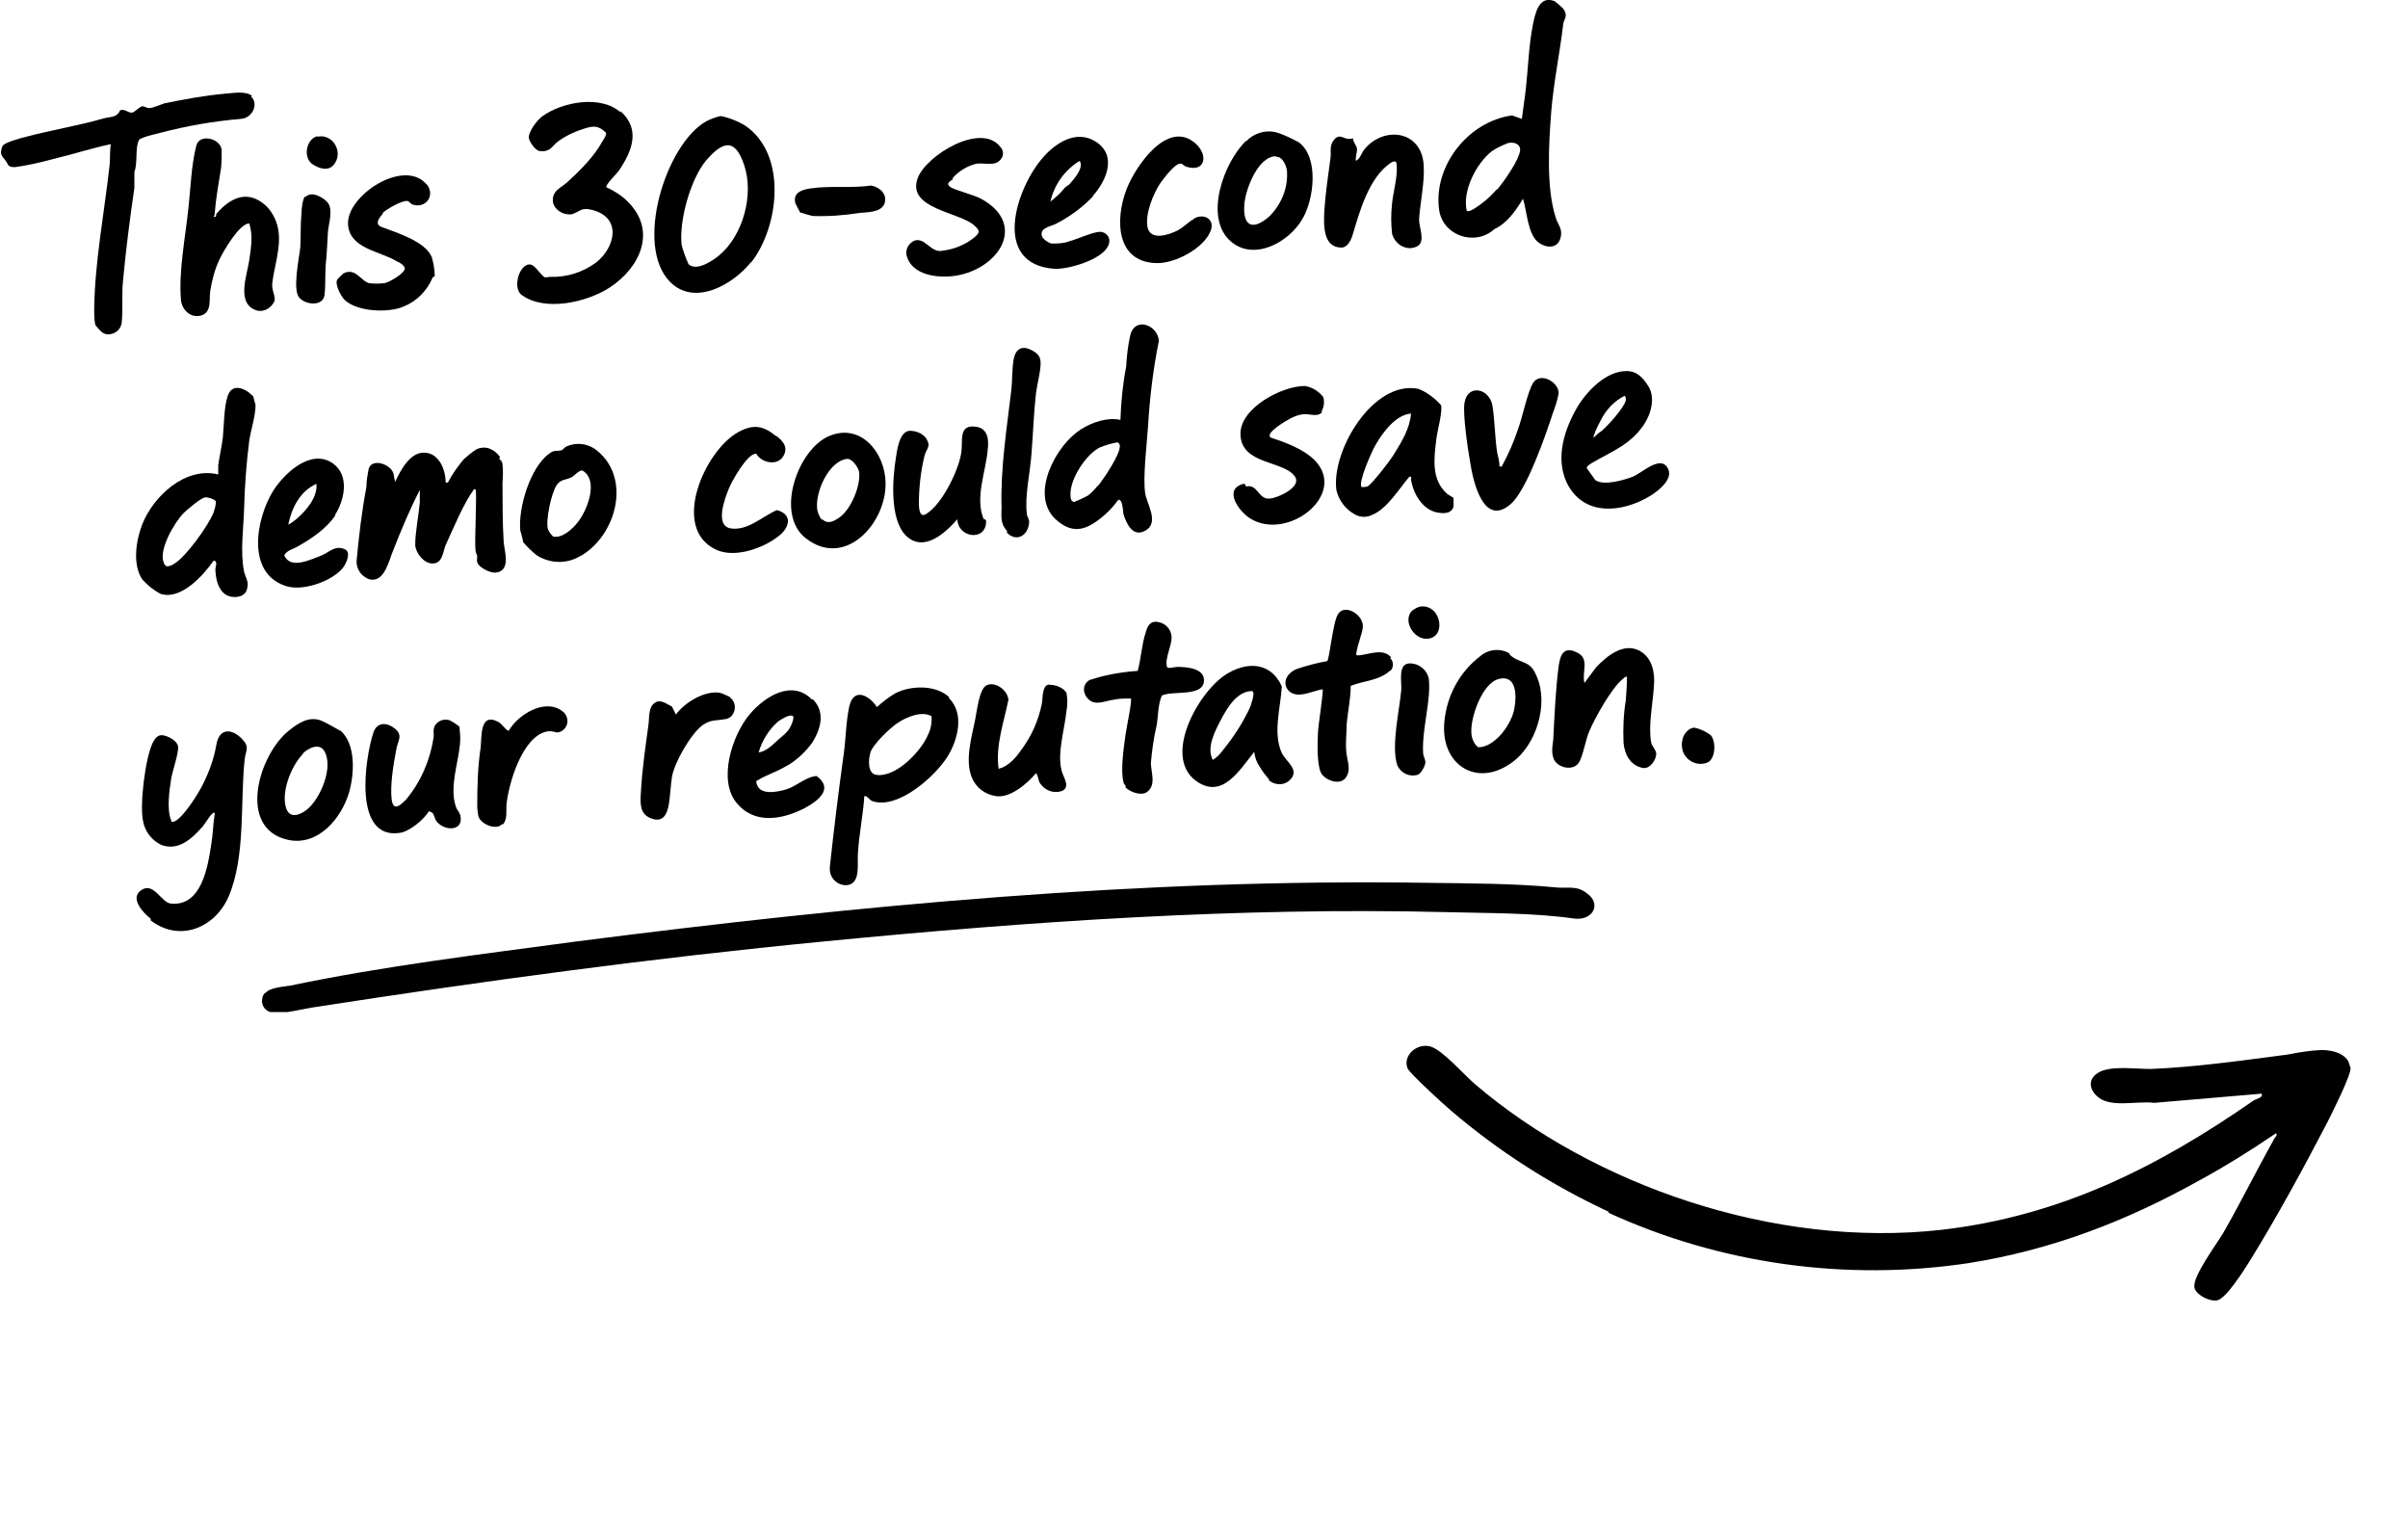
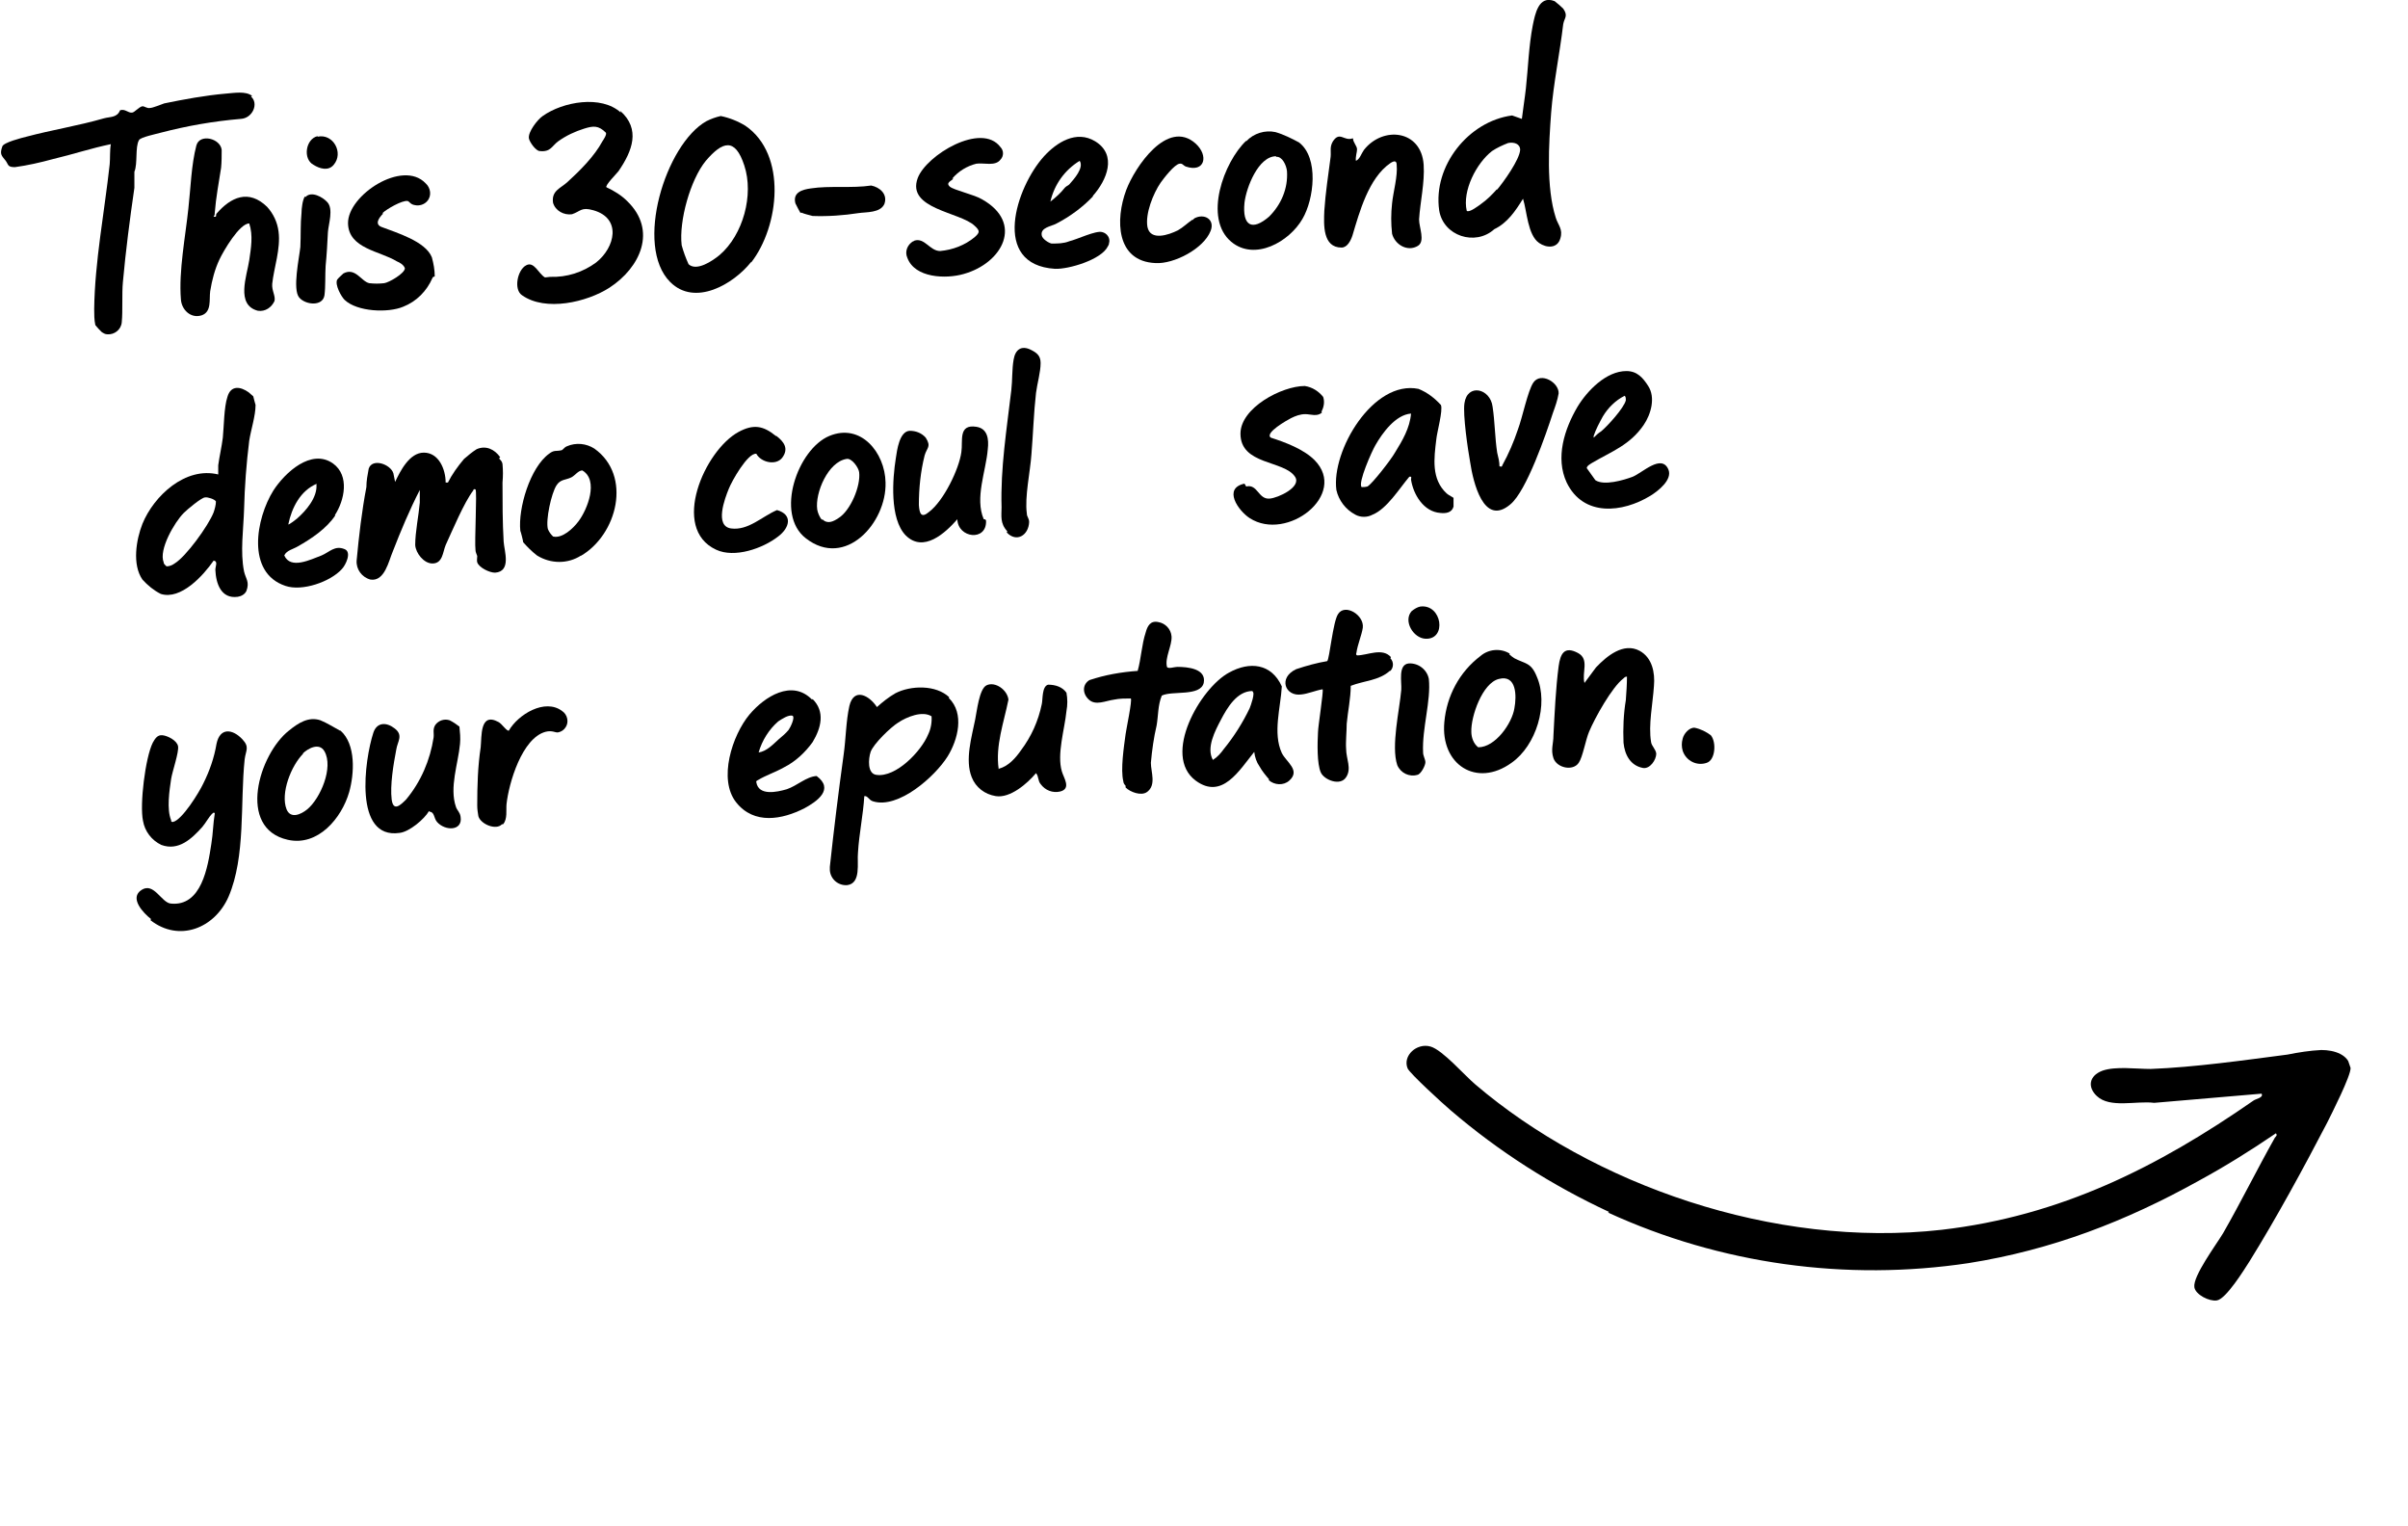
<svg xmlns="http://www.w3.org/2000/svg" id="Layer_1" data-name="Layer 1" viewBox="0 0 419.3 265.6">
  <defs>
    <style>
      .cls-1 {
        fill: none;
      }

      .cls-2 {
        clip-path: url(#clippath-1);
      }

      .cls-3 {
        clip-path: url(#clippath);
      }
    </style>
    <clipPath id="clippath">
      <rect class="cls-1" width="298.6" height="176.2" />
    </clipPath>
    <clipPath id="clippath-1">
      <rect class="cls-1" x="253.9" y="155.7" width="155.5" height="87" transform="translate(-46.8 118.8) rotate(-19)" />
    </clipPath>
  </defs>
  <g id="Group_28" data-name="Group 28">
    <g class="cls-3">
      <g id="Group_27" data-name="Group 27">
-         <path id="Path_89" data-name="Path 89" d="M46.3,172.8c.8-.9,3-1,4.2-1.2,16.2-3.4,33.5-5.5,49.9-7.7,49-6.3,98.8-11,148.5-10.2,7.4.1,14.8.1,22.1.8,2,.2,3.5-.4,5.3,1,2.7,1.9,1,4.9-2.3,4.4-7.1-1-14.7-.9-22-1.1-36.3-.9-72.6,1.6-108.5,5.1-30,2.9-59.4,6.9-89.1,11.5-1.9.3-5.6,1.3-7.3.8-1.1-.3-1.7-1.4-1.4-2.5,0-.3.2-.5.4-.8" />
        <path id="Path_90" data-name="Path 90" d="M272.2,1.5c.9,1.3.2,1.6,0,2.7-.6,5.1-1.7,10.3-2.1,15.4-.4,5.4-.9,13,.8,18.3.4,1.3,1.3,2,.8,3.6-.5,1.8-2.4,1.7-3.7.8-2-1.4-2.1-5.5-2.8-7.7-1.3,2.1-2.7,4.2-5,5.3-3.3,3-8.9,1.2-9.6-3.3-1.1-7.7,5.1-15.5,12.7-16.5l1.7.6c.2-1.7.5-3.5.7-5.3.4-3.7.5-7.4,1.2-11,.4-1.9,1-5.3,3.8-4.2.5.4,1,.8,1.5,1.3M260.7,33c1.1-1.3,3.9-5.2,4-6.9,0-1.1-1.1-1.4-2.1-1.2-1,.4-1.9.8-2.8,1.4-2.7,2.1-5.2,6.9-4.4,10.4.4.4,2.1-.9,2.5-1.2,1-.7,1.9-1.6,2.7-2.5" />
        <path id="Path_91" data-name="Path 91" d="M86.9,79.8c.2.3.5.4.6,1,.1,1.1.1,2.1,0,3.2,0,3.4,0,6.9.2,10.3.1,1.6,1.4,5.2-1.5,5.4-1,0-2.8-.9-3.1-1.8-.1-.3,0-.7,0-1.1-.1-.3-.3-.7-.3-1-.2-1.5.3-10.2,0-10.6-.4-.1-.3,0-.4.2-1.6,2.1-3.6,6.9-4.8,9.5-.5,1.2-.5,3.2-2.3,3.2-1.5,0-2.9-1.8-3-3.2,0-2.3.6-5.1.8-7.4,0-.7,0-1.5,0-2.2-1.8,3.5-3.3,7.1-4.7,10.7-.7,1.6-1.4,5.3-3.9,4.9-1.5-.4-2.5-1.8-2.4-3.3.4-4.3.9-8.6,1.7-12.8,0-1.1.2-2.1.4-3.2.6-1.9,3.8-.8,4.3.8l.3,1.5c.9-1.9,2.5-5.1,5-5.1,2.6,0,3.8,2.9,3.8,5.2h.4c.7-1.4,1.7-2.8,2.8-4.1.7-.6,1.4-1.2,2.2-1.7,1.6-.7,3.1,0,4.1,1.4" />
        <path id="Path_92" data-name="Path 92" d="M43.7,16.8c1.4,1.2.3,3.8-1.8,3.9-4.7.4-9.3,1.2-13.9,2.4-.7.2-3.6.8-3.8,1.3-.7,1.2-.2,4.1-.8,5.5v2.8c-.8,5.5-1.5,10.9-2,16.4-.2,2.1,0,5-.2,7-.1,1.3-1.3,2.2-2.5,2.1-.4,0-.7-.2-1-.4-.4-.4-.8-.8-1.1-1.2-.2-.9-.2-1.9-.2-2.8.1-8.2,1.8-17,2.7-25.2.1-1.1,0-2.4.2-3.5-3.4.7-6.7,1.8-10.1,2.6-2.2.6-4.4,1.1-6.6,1.4-1.3,0-1.1-.4-1.6-1.1-.7-.9-1.1-1.1-.6-2.5.2-.7,3.4-1.5,4.2-1.7,4.5-1.2,9-1.9,13.5-3.2,1.1-.3,2.3-.1,2.8-1.4.9-.3,1.4.5,2.1.4.4,0,1.2-1,1.8-1.1.4,0,.8.4,1.3.3.5,0,1.9-.6,2.5-.8,3.4-.7,7.2-1.4,10.7-1.7,1.4-.1,3.5-.5,4.6.4" />
        <path id="Path_93" data-name="Path 93" d="M43.3,68.3c0,0,.8.7.8.7,0,.1.4,1.5.4,1.5,0,1.9-.8,4.3-1.1,6.2-.5,4-.8,8-.9,12-.1,3.4-.7,7.4,0,10.8.3,1.3,1,1.8.4,3.4-.3.6-.9.9-1.5,1-2.9.4-3.8-2.3-3.9-4.7,0-.6.5-1.5-.3-1.6-1.8,2.6-5.7,6.9-9.2,5.8-1.2-.6-2.3-1.5-3.2-2.5-1.8-2.6-1.1-6.9,0-9.7,2-4.9,7.5-10,13.2-8.6,0-.5,0-1.1,0-1.6.2-1.5.6-3.2.8-4.8.2-2,.2-5.3.8-7.1.6-2.1,2.3-1.8,3.7-.8M32,89.3c-1.6,1.6-4.4,6.4-3.5,8.6,0,.3.3.5.5.7.5,0,1-.2,1.4-.5,2-1.2,5.9-6.6,6.8-8.9.2-.6.4-1.3.4-1.9-.2-.4-1.5-.8-1.9-.7-.6,0-3.1,2.1-3.7,2.7" />
        <path id="Path_94" data-name="Path 94" d="M26.3,160c-1.3-1-3.9-3.7-1.6-5.1,2.1-1.3,3.4,2.2,5,2.4,5.4.6,6.5-6.4,7.1-10.4.3-1.8.3-3.5.6-5.3-.2-.3-.3,0-.5.1-.5.5-1.1,1.6-1.7,2.3-1.8,2-4.1,4.2-7.1,3.1-1.7-.8-2.9-2.4-3.2-4.2-.6-2.8.4-11,1.7-13.6.4-.7.8-1.4,1.7-1.3s2.5.9,2.7,1.9-1,4.4-1.2,5.7c-.3,2-.8,5.3,0,7.2,0,.2,0,.3.3.3,1.6-.3,4.6-5.2,5.3-6.7,1.1-2.2,1.9-4.5,2.3-6.9.6-2.9,2.8-2.6,4.5-.8,1.3,1.4.6,1.9.4,3.5-.8,7.6.2,16.9-2.8,23.9-2.4,5.5-8.6,8-13.6,4.1" />
        <path id="Path_95" data-name="Path 95" d="M108,19.3c3.6,3.2,2.1,7-.3,10.5-.3.4-2.4,2.5-2.1,2.8,1.3.6,2.6,1.4,3.6,2.4,5.3,5.1,2.3,11.6-3.1,15.1-3.9,2.5-11.1,4.2-15.2,1.3-1.5-1-.8-4.4.7-5.2,1.4-.8,2.2,1.5,3.3,2.1.3,0,.6-.1.9-.1,2.9.1,5.7-.8,8-2.5,3.3-2.6,4.5-7.7-.5-9.1-2.1-.6-2.2.2-3.7.7-1.4.2-2.9-.6-3.3-2-.3-2.1,1.3-2.5,2.5-3.6,2.2-2,4.7-4.5,6.1-7.1.2-.3.8-1.2.6-1.5-1.3-1.3-2.2-1.2-3.8-.7-1.6.5-3.1,1.2-4.5,2.2-1.1.8-1.3,1.9-3.2,1.7-.7,0-1.8-1.6-1.9-2.2-.2-1.1,1.5-3.3,2.4-3.9,3.5-2.5,10.2-3.7,13.6-.6" />
        <path id="Path_96" data-name="Path 96" d="M165.2,121.5c2.8,2.7,1.6,7.3-.2,10.2-2.2,3.5-8.6,9.2-13,7.8-.7-.2-.9-1-1.5-.9-.2,3.3-.9,6.5-1.1,9.8-.2,1.8.6,5.4-1.9,5.7-1.6.1-2.9-1.1-3-2.6,0-.2,0-.4,0-.6.7-6.5,1.5-13,2.4-19.5.4-2.8.4-5.8,1-8.5.8-3.3,3.5-1.8,4.8.2,1-.9,2-1.7,3.2-2.4,2.7-1.4,7.1-1.5,9.4.7M162.2,124.7c-1.6-1-4.3.1-5.8,1.1-1.3.8-4.3,3.7-4.8,5.1-.4,1.2-.6,3.8,1,4,3.4.5,7.8-4.1,9-7,.5-1,.7-2.2.6-3.3" />
        <path id="Path_97" data-name="Path 97" d="M130.8,45.6c-3.1,3.9-9.8,7.8-14.1,3.5-6.3-6.3-.8-24,6.3-28,.8-.4,1.6-.7,2.5-.9,1.5.3,3,.9,4.3,1.7,7.3,5,5.9,17.5,1,23.8M125.3,44.4c4.1-3.5,6-10.5,4.3-15.6-1.6-4.9-3.8-4.2-6.7-.8-2.7,3.3-4.7,10.5-4.2,14.7.3,1.1.7,2.2,1.2,3.3,1.4,1.3,4.2-.6,5.4-1.6" />
-         <path id="Path_98" data-name="Path 98" d="M194.8,86.9c-.7,1-1.5,1.9-2.4,2.7-3,2.6-5.5,3.7-8.7.7-4.4-4.3.2-12.9,4.6-15.6,1.9-1.2,4.6-2.1,6.8-1.6.1-3.1.4-6.2,1-9.3.1-1.8.3-3.6.7-5.4.8-3.3,4.7-1.9,5,.9-1,4.9-1.6,9.9-1.9,15-.2,3-.9,8.7-.5,11.5.2,1.8,2.6,5.2,0,6.6-2.2,1.2-3.3-1.3-3.8-3,0-.3-.2-2.7-.8-2.3M191.1,84.7c1-1.2,4-5.6,3.9-7.1,0-.2-.2-.5-.4-.6-1.1.2-2.1.5-3.1.9-2.4,1.2-5.2,5.5-5.1,8.2,0,.5,0,1.1.6,1.3.8-.3,1.6-.7,2.4-1.1.7-.5,1.2-1.1,1.8-1.8" />
        <path id="Path_99" data-name="Path 99" d="M37.1,37.7c.8.2.4-.3.6-.5,2.5-2.9,5.6-4.3,8.8-1.2,1.1,1.2,1.8,2.7,2,4.3.4,3-.8,6.3-1.1,9.1-.1,1.2.6,2.1.4,3-.5,1.1-1.6,1.9-2.9,1.7-3.9-1-1.9-6.1-1.5-8.8.3-2.1.7-4.3,0-6.4-1.7,0-4.5,4.8-5.2,6.3-.8,1.7-1.3,3.6-1.6,5.5-.2,1.4.3,3.6-1.5,4.2-1.9.6-3.5-1-3.6-2.8-.4-4.9.8-11,1.3-15.8.4-3.5.5-7.6,1.4-11,.6-2.1,4.2-1.2,4.4.8,0,1,0,2.1-.1,3.1-.4,2.6-.9,5.2-1.1,7.8,0,.2,0,.5-.2.7" />
        <path id="Path_100" data-name="Path 100" d="M253.1,86.7c0,.5,0,1,0,1.5-.3,1.1-1.4,1.2-2.3,1.1-2.9-.2-4.7-3.2-5.1-5.8,0-.3.2-.6-.3-.5-1.7,2-3.9,5.6-6.4,6.6-.9.5-2.1.5-3,0-1.7-.9-2.9-2.5-3.3-4.3-.9-6.8,6.4-19.2,14.3-17.6,1.5.6,2.8,1.6,3.9,2.8.4.9-.7,4.8-.8,6-.4,3.3-.9,6.9,1.8,9.4.3.3,1.2.7,1.2.8M245.7,72c-2.7.2-5,3.4-6.2,5.5-.6,1-3.1,6.6-2.4,7.3.3,0,.6,0,1-.1.8-.4,4.2-4.8,4.8-5.9,1.3-2.1,2.6-4.3,2.8-6.8" />
        <path id="Path_101" data-name="Path 101" d="M221,135.7c-.6-.7-1.2-1.4-1.7-2.3-.5-.7-.8-1.6-.9-2.5-2.6,3.2-5.6,8.4-10.2,5-5.9-4.4.8-16.1,5.8-18.8,3.6-2,7.4-1.6,9.2,2.4-.2,3.7-1.6,8.1,0,11.6.8,1.6,3.3,3,1.3,4.8-1,.9-2.6.8-3.6-.1M218.1,120.3c-2.7,0-4.4,2.9-5.5,5-1,1.9-2.6,4.9-1.4,7,.8-.5,1.4-1.2,1.9-1.9,1.8-2.2,3.3-4.6,4.5-7.1.2-.5,1-2.7.5-2.9" />
        <path id="Path_102" data-name="Path 102" d="M287,67.2c1.3,2,.5,4.9-.8,6.8-2.4,3.5-5.6,4.6-9,6.6-.3.2-.9.5-.9.9.5.7,1,1.4,1.5,2.1,1.5,1,4.9,0,6.5-.6,1.7-.7,5-4,6.2-1.3.8,1.8-1.8,3.8-3.1,4.6-4.9,3-11.7,3.7-14.6-2.3-2-4.3-.4-9.3,1.9-13.2,1.7-2.8,5-6.2,8.5-6.2,1.9,0,2.9,1.2,3.8,2.6M278.8,75.1c1.1-.9,4-4.1,4.3-5.4,0-.4,0-.6-.2-.8-1.6.8-2.9,2.1-3.8,3.6-.6,1.1-1.2,2.2-1.6,3.4,0,.1,0,.3,0,.3.4-.4.8-.8,1.3-1.1" />
        <path id="Path_103" data-name="Path 103" d="M283.3,117.8c-.3,0-.4.1-.6.3-2,1.5-5,6.9-6,9.3-.6,1.4-1.1,4.4-1.8,5.4-1,1.5-3.8.9-4.4-.8-.5-1.5,0-2.5,0-4,.2-3.8.4-8.2.9-12,.3-2.2,1-3.6,3.4-2.3,2,1.1.6,3.4,1.1,5.2l2-2.7c1.9-2,4.8-4.4,7.6-2.9,2.2,1.2,2.7,3.8,2.5,6.1-.2,3.1-1,6.8-.5,9.8.1.7.8,1.2.9,2,0,1.1-1.1,2.7-2.3,2.5-2.2-.4-3.2-2.3-3.4-4.4-.1-2.5,0-5,.4-7.4.1-1.4.2-2.7.2-4.1" />
        <path id="Path_104" data-name="Path 104" d="M141.5,121.7c2.2,2.2,1.5,5,0,7.5-1.3,1.8-3,3.4-5,4.4-1.4.8-3.2,1.4-4.5,2.2-.2.1-.4.2-.3.4.4,2.4,3.6,1.7,5.3,1.2,1.8-.6,3.4-2.2,5.2-2.3,3.1,2.3.1,4.4-2.1,5.6-3.9,2-8.8,2.9-11.9-1-3.2-4-.7-11.7,2.3-15.3,2.6-3.1,7.4-6.2,10.9-2.6M137.3,127.1c.3-.4,1.2-2.2.7-2.5-.7-.2-1.9.6-2.5,1-1.6,1.4-2.8,3.3-3.4,5.4,1.4-.2,2.5-1.4,3.5-2.3.6-.5,1.2-1,1.7-1.6" />
        <path id="Path_105" data-name="Path 105" d="M190.3,34.2c-1.8,1.9-4,3.5-6.3,4.7-.9.5-2.9.7-2.6,2.1.1.6,1.2,1.3,1.7,1.4,1.1,0,2.1,0,3.1-.4,1.3-.3,4.6-1.9,5.7-1.6.9.2,1.5,1.1,1.2,2,0,.2-.1.3-.2.5-1.1,2.3-6.8,4-9.2,3.9-11.2-.7-6.8-14.2-1.9-19.6,2.2-2.4,5.6-4.6,8.9-2.6,3.9,2.4,2,6.8-.4,9.5M185.5,32.6c.2-.2.5-.3.7-.5.8-.9,2.6-2.9,1.8-4.1-2.6,1.6-4.4,4.1-5.1,7.1.9-.7,1.8-1.5,2.5-2.4" />
        <path id="Path_106" data-name="Path 106" d="M235.6,24.1c0,.7.7,1.3.7,1.9,0,.5-.3,1.3-.2,2,.7-.3.9-1.2,1.4-1.9,3.3-4.2,10-3.5,10.4,2.6.2,3.1-.6,6.4-.8,9.5,0,1.4,1.1,3.8-.2,4.6-1.8,1.1-4-.2-4.5-2.1-.2-1.8-.2-3.5,0-5.3.2-2,1-4.7.8-6.7,0-.8-.5-.7-1.1-.3-3.8,2.6-5.4,8.6-6.6,12.6-.3.9-.9,2.1-1.9,2.1-3.3,0-3.1-4-3-6.4.2-3.1.7-6.3,1.1-9.4.1-1-.2-1.7.4-2.7,1.2-1.8,1.9,0,3.4-.5" />
        <path id="Path_107" data-name="Path 107" d="M58.4,89.7c-1.5,2.3-4.2,4.1-6.5,5.4-.8.5-2,.7-2.4,1.6,1.1,2.5,4.6.7,6.5,0,1.4-.6,2.3-1.8,4-1.1,1.3.5.2,2.8-.5,3.5-2,2.2-6.9,3.9-9.8,2.9-6.9-2.3-5.1-11.8-2.1-16.6,2-3.1,6.6-7.4,10.4-4.7,2.9,2.1,2,6.4.3,9M55.2,84.2c-2.9,1.2-4.4,4.2-5,7.1.1.1,1.4-.9,1.5-1,1.6-1.4,3.6-3.7,3.4-6" />
        <path id="Path_108" data-name="Path 108" d="M262.8,113.9c.3.3.6.5.9.7,1.9,1,2.9.7,3.9,3.2,2.1,4.8-.1,12-4.4,15-6.1,4.4-12.4.3-11.7-7.1.4-4.5,2.6-8.7,6.3-11.5,1.4-1.2,3.5-1.4,5.1-.4M261,118.2c-2.9.7-4.9,6.6-4.8,9.2,0,1,.4,2.1,1.2,2.7,3,0,5.9-4.2,6.3-6.8.4-2.1.4-5.9-2.7-5.1" />
        <path id="Path_109" data-name="Path 109" d="M174,133.8c1.6-.4,2.9-1.9,3.8-3.2,1.8-2.4,3-5.1,3.6-8,.2-.8,0-3.1,1.1-3.4,1.3,0,2.5.4,3.2,1.4.2,1.1.2,2.1,0,3.2-.3,3.1-1.7,7.5-.8,10.5.3,1.1,1.7,3-.3,3.5-1.3.3-2.6-.2-3.4-1.3-.5-.6-.3-1.3-.8-1.9-1.5,1.8-4.5,4.4-7,4-1.9-.3-3.5-1.5-4.2-3.3-1.2-3,0-7,.6-10,.3-1.4.7-5.4,2-6,1.5-.7,3.6.8,3.8,2.5-.8,4-2.3,8-1.7,12.1" />
        <path id="Path_110" data-name="Path 110" d="M66.7,37.2c-.7.7-1.5,1.8-.3,2.3,2.6,1,7.7,2.5,8.8,5.3.3,1.1.5,2.2.5,3.3,0,.1-.3,0-.4.3-1,2.3-2.8,4.1-5.1,5-2.6,1.1-8,.9-10.2-1.2-.6-.6-1.7-2.6-1.3-3.5.3-.4.7-.7,1.1-1.1,2.1-1.1,3.1,1.4,4.5,1.7.9.1,1.7.1,2.6,0,.8-.1,3.6-1.7,3.6-2.6-.2-.6-.9-1-1.4-1.2-2.9-1.8-8.4-2.2-8.5-6.6-.1-4.9,9.5-11.2,13.5-7,.9.8,1.1,2.2.3,3.1-.5.6-1.4.9-2.2.7-.7-.1-.9-.6-1.2-.7-.9-.2-3.7,1.4-4.4,2.1" />
        <path id="Path_111" data-name="Path 111" d="M166,31.1c-.3.4-1.4.7-.6,1.4.7.6,4.3,1.4,5.6,2.2,7.3,4.1,3.6,11.1-3.2,13-3.1.9-8.5.7-9.8-2.8-.5-1.1,0-2.3,1-2.9,0,0,.2,0,.2-.1,1.8-.6,2.7,1.8,4.5,1.8,2.2-.2,4.3-1,6-2.4.9-.8,1-1.1,0-2-2.5-2.4-11.9-2.9-9.9-8.3,1.5-4,11.1-9.8,14.4-5.4.6.6.6,1.6,0,2.2-.9,1.2-2.9.5-4.2.7-1.6.4-3.1,1.3-4.2,2.6" />
        <path id="Path_112" data-name="Path 112" d="M101.2,96.7c-2.3,1.5-5.3,1.5-7.7,0-.9-.7-1.7-1.5-2.4-2.3,0-.2-.4-1.8-.5-2-.4-3.9,1.7-11,5-13.4.9-.7,1.2-.4,2.1-.6.3,0,.5-.5,1-.7,1.6-.7,3.4-.5,4.8.4,6.6,4.7,4,15-2.4,18.7M100.7,90.8c1.6-2.1,3.6-7.2.7-8.9-.7,0-1.3.9-1.9,1.2-1,.5-1.9.3-2.6,1.4-.9,1.4-1.9,6-1.5,7.6.2.5.5.9.9,1.3,1.6.4,3.5-1.4,4.4-2.6" />
        <path id="Path_113" data-name="Path 113" d="M59.3,127.2c2.7,2.4,2.4,7.5,1.5,10.7-1.3,4.5-5.4,9.5-10.7,8.3-8.9-2-5-14.9.2-19,1.6-1.3,3.4-2.5,5.5-1.8,1.2.5,2.3,1.2,3.4,1.8M52.8,131.2c-2.1,2.1-4,6.9-2.9,9.7.7,1.7,2.5.9,3.6,0,2.3-1.9,4.6-7.3,3-10.1-.9-1.6-2.9-.5-3.8.4" />
        <path id="Path_114" data-name="Path 114" d="M196,136.8c-.2-.2-.4-.5-.4-.8-.5-2,.1-6,.4-8.2.1-.8,1.2-6,.9-6.2-.9,0-2,0-2.9.2-1.5.2-3.2,1.1-4.4,0-1.1-1-1.2-2.6.1-3.4,2.7-.9,5.5-1.4,8.4-1.6.6-2.1.7-4.6,1.4-6.7.3-1.1.8-2.1,2.2-1.8,1.2.2,2.2,1.2,2.3,2.5.1,1.6-1.2,3.7-.8,5.3.2.4,1.3,0,1.8,0,1.8,0,5.1.3,4.6,2.8-.6,2.4-5.5,1.3-7.3,2.2-.7,1.7-.6,3.5-.9,5.2-.5,2.1-.8,4.3-1,6.5,0,1.6,1,3.9-.7,5.1-1,.7-2.9,0-3.7-.8" />
        <path id="Path_115" data-name="Path 115" d="M230.2,71.8c-.8.8-2,.3-2.9.3-.9,0-1.7.3-2.5.7-.6.3-4.7,2.6-3.5,3.4,2.5.8,5.7,2,7.6,3.9,5.9,6-4.8,14.3-11.3,10.1-2-1.3-4.7-5.2-.9-6l.3.5c2-.5,2.1,2.3,4.1,2.1,1.4-.1,5.6-2,4.4-3.8-1.9-2.9-9.5-2-9.5-7.5,0-4.5,7.2-8.3,11.2-8.3,1.3.2,2.4.9,3.2,1.9.3.9.1,1.8-.3,2.6" />
        <path id="Path_116" data-name="Path 116" d="M171.4,90.4c0,0,.3,0,.3.3.1,3.6-4.9,3-5-.3-2.1,2.4-5.9,5.9-9,2.8-2.8-2.9-2.3-9.8-1.7-13.5.2-1.3.6-4.6,2.4-4.7,1.1,0,2.1.4,2.8,1.2,1,1.6.2,1.7-.2,3.1-.7,2.8-1,5.7-1,8.6.1,1.5.4,2.4,1.8,1.2,2.5-1.9,5.2-7.4,5.6-10.4.3-1.9-.6-4.9,2.6-4.4,2,.3,2.2,2.2,2,3.9-.3,3.8-2.3,8.5-.7,12.2" />
        <path id="Path_117" data-name="Path 117" d="M217,24.6c1.3-1.4,3.3-2,5.1-1.6,1.4.4,2.8,1.1,4.1,1.8,3.5,2.7,2.6,9.9.6,13.3-2.3,4-8.3,7.4-12.4,4-4.9-4.1-1.3-13.9,2.6-17.6M222.2,27.2c-3.1,0-5.2,5.5-5.5,8.1-.4,4,1.3,5,4.3,2.4,2.1-2.1,3.3-4.9,3.1-7.9-.1-1-.8-2.6-1.9-2.5" />
        <path id="Path_118" data-name="Path 118" d="M74.7,141.2c-.8,1.4-3.4,3.6-5.1,3.8-8.1,1.2-6.1-12.8-4.6-17.4.6-1.9,2.3-1.9,3.7-.8,1.6,1.2.5,2.3.3,3.7-.5,2.6-1.1,6.2-.8,8.7.3,2.2,1.6.9,2.5,0,2.6-3.1,4.2-6.9,4.8-10.8.1-.8-.2-1.4.3-2.2.6-.8,1.6-1.1,2.5-.8.6.3,1.2.7,1.7,1.1.1,1,.2,2,.1,3-.3,3.4-1.9,7.6-.7,11,.2.6.7.9.8,1.7.4,2.5-2.7,2.5-4.1.9-.6-.7-.4-1.7-1.3-1.8" />
        <path id="Path_119" data-name="Path 119" d="M140.3,93.7c-5.4-4.2-1.4-15.5,4.1-17.8,5.5-2.3,9.7,2.9,9.8,8.1.2,7-7,15.1-13.9,9.7M143.2,90.4c.9.9,1.9.4,2.8-.2,2.1-1.3,3.9-5.6,3.6-8-.1-.8-1.3-2.5-2.2-2.3-3.2.5-5.5,5.9-5.1,8.8.1.6.4,1.3.8,1.8" />
        <path id="Path_120" data-name="Path 120" d="M242.1,114.6c.6.6.6,1.6,0,2.2,0,0,0,0-.1,0-1.9,1.7-4.5,1.7-6.8,2.6,0,2.2-.5,4.4-.7,6.6,0,1.3-.2,3.2-.1,4.4,0,1.7,1,3.4,0,4.9-1,1.6-3.8.5-4.4-.8-.7-1.5-.6-5.2-.5-7,0-1,1-7.2.8-7.5-1.2.2-2.6.8-3.7.9-2.8.4-4.1-2.9-.9-4.4,1.8-.6,3.6-1.1,5.4-1.4.4-.3,1-6.9,1.9-8.2,1.2-1.9,4.6.2,4.3,2.4-.2,1.3-.9,2.9-1.1,4.3,0,.2-.2.3.1.5,1.8,0,4.4-1.4,5.9.3" />
        <path id="Path_121" data-name="Path 121" d="M261.2,81.2c.4.1.3,0,.4-.2,1.1-2,2-4.1,2.7-6.2.8-2.1,1.7-6.7,2.7-8.2,1.3-1.9,4.5,0,4.4,1.9-.2,1.2-.6,2.3-1,3.4-1.2,3.7-4.6,13.6-7.4,15.9-4.7,4-6.5-4-7-7.3-.4-2.2-1.3-8.3-1-10.3.5-3.5,4.5-2.6,4.9.6.4,2.6.4,5.4.8,8,.2.8.4,1.6.4,2.4" />
        <path id="Path_122" data-name="Path 122" d="M135.2,75.9c1.3,1,2.2,2.2,1,3.8-1.1,1.4-3.7.8-4.5-.7-1.5-.2-4.3,4.8-4.8,6.1-.7,1.7-2.5,6.5.4,6.9,3,.4,5.4-2.1,8-3.2,2.8.8,2.2,3.1.2,4.6-2.7,2.1-7.6,3.8-10.8,2.3-8-3.7-2-17.3,3.9-20.5,2.6-1.4,4.3-1.1,6.5.7" />
        <path id="Path_123" data-name="Path 123" d="M207.7,38.4c0,0,0-.2.3-.4,1.7-.9,3.6.2,2.8,2.2-1.2,3.1-6.4,5.8-9.6,5.6-6.9-.3-7-7.6-5.1-12.7,1.5-4,7.2-12.5,12.1-8.1,2.3,2.1,1.6,5.1-1.7,4-.5-.2-.6-.6-1.1-.5-.9.1-2.8,2.6-3.3,3.3-1.3,1.9-2.7,5.4-2.3,7.7.5,2.5,3.7,1.4,5.3.6.9-.5,1.7-1.3,2.6-1.9" />
-         <path id="Path_124" data-name="Path 124" d="M127.2,121.5c.9.7,1,2.1.3,3-.3.4-.8.7-1.3.7-1.4.3-2.3,0-3.8,1-2.1,1.5-5,6.6-5.4,9.1-.2,1.4-.3,3.1-.5,4.5-.3,1.9-1,3.6-3.3,2.6-1.9-.8-1.7-2.8-1.6-4.5.2-3.9.8-7.9,1.3-11.6.2-1.2-.1-3.2,1.2-4,1-.6,2,.3,2.9.7l.7,1.4c1.5-2.1,5-4.2,7.6-3.8.7.2,1.3.5,1.9.8" />
        <path id="Path_125" data-name="Path 125" d="M175.4,92.5c-1.3-1.4-1-2.7-1-4.2-.2-6.8.9-13.6,1.7-20.4.2-1.7.1-3.6.4-5.3.3-1.8,1.4-2.5,3-1.7,1,.5,1.7,1,1.7,2.3,0,1.6-.6,3.6-.8,5.2-.4,3.5-.5,7.1-.8,10.7-.2,3-1.2,7.4-.8,10.3,0,.6.4.8.4,1.5-.1,2.3-2.2,3.6-3.9,1.8" />
        <path id="Path_126" data-name="Path 126" d="M87.4,143.5c-1,1.1-3.7,0-4.1-1.4-.1-.6-.2-1.2-.2-1.9,0-3.4.1-6.8.6-10.1.2-1.8-.2-6.2,3.1-4.4.6.3,1.4,1.6,1.8,1.5,1.6-2.8,6.3-5.7,9.3-3.4.9.6,1.2,1.9.6,2.8-.3.5-.8.8-1.3.9-.5.1-1-.4-2.2-.1-4.1,1.1-6.4,8.9-6.8,12.6-.1,1,.2,2.6-.6,3.5" />
        <path id="Path_127" data-name="Path 127" d="M245.3,115.5c1.7-.1,3.2,1.1,3.5,2.7.4,3.8-1.2,8.6-1,12.8,0,.6.4,1.2.4,1.7,0,.6-.8,2.1-1.4,2.2-1.4.4-2.9-.3-3.5-1.7-1.1-3.3.4-9.6.7-13.1.1-1.4-.6-4.4,1.3-4.6" />
        <path id="Path_128" data-name="Path 128" d="M53.2,34.3c1-1.1,3,0,3.8.9,1.1,1.2.2,3.8.1,5.2-.1,2-.2,3.9-.4,5.9-.1,1.6,0,3.6-.2,5.1-.3,2-3.3,1.7-4.4.4-1.2-1.4,0-6.9.2-8.8.1-2,0-4,.2-5.9,0-.8.2-2.4.6-2.9" />
        <path id="Path_129" data-name="Path 129" d="M139.4,37.1c-.3-.5-.6-1.1-.9-1.7-.5-1.9,1.2-2.4,2.7-2.6,3.2-.5,7.2,0,10.5-.5,1.5.3,2.9,1.5,2.3,3.2-.7,1.6-3.2,1.4-4.5,1.6-2.6.4-5.3.6-8,.5-.7-.2-1.3-.3-2-.6" />
        <path id="Path_130" data-name="Path 130" d="M297.9,128c1,1.2.8,4.3-.7,4.8-1.7.6-3.6-.3-4.2-2.1-.2-.7-.2-1.4,0-2.1.2-.9,1.2-2,2.1-1.9,1,.2,2,.7,2.8,1.3" />
        <path id="Path_131" data-name="Path 131" d="M55.3,23.8c2.7-.6,4.6,2.8,2.8,4.9-.9,1.1-2.4.7-3.5,0-1.9-1-1.4-4.5.7-5" />
        <path id="Path_132" data-name="Path 132" d="M245.8,106.4c.5-.4,1-.7,1.5-.8,3.8-.5,4.7,5.8.9,5.6-2.1-.1-3.9-3.1-2.4-4.8" />
      </g>
    </g>
  </g>
  <g id="Group_30" data-name="Group 30">
    <g class="cls-2">
      <g id="Group_29" data-name="Group 29">
        <path id="Path_133" data-name="Path 133" d="M280,211.1c19.6,9,41.5,12,62.8,8.8,14.5-2.3,27.4-7.3,40-14.3,4.6-2.5,9.1-5.3,13.5-8.3.3.4,0,.5-.2.8-3.1,5.5-5.9,11.2-9,16.6-1.2,2-5.3,7.5-5,9.4.2,1.3,2.6,2.5,3.9,2.3,1.6-.2,4.8-5.4,5.7-6.8,4.6-7.4,9.5-16.4,13.5-24.1.8-1.6,4.2-8.3,4.1-9.6-.3-2.3-2.8-3.1-5.1-3.1-2,.1-3.9.4-5.9.8-7.7,1-16.1,2.2-23.8,2.5-2.6,0-6.1-.5-8.4.3-2.4.9-2.6,2.9-1,4.4,2.3,2.2,6.9.8,10,1.2l18.7-1.6c.4.7-1,.9-1.4,1.2-16.7,11.6-33.6,20.1-54.3,22.5-29.3,3.3-60.8-7.9-81.2-25.3-1.9-1.6-5.7-6-7.8-6.6-2.4-.7-4.9,1.6-4,3.8.4.9,6.2,6.2,7.5,7.3,8.4,7.2,17.7,13.1,27.6,17.7" />
      </g>
    </g>
  </g>
</svg>